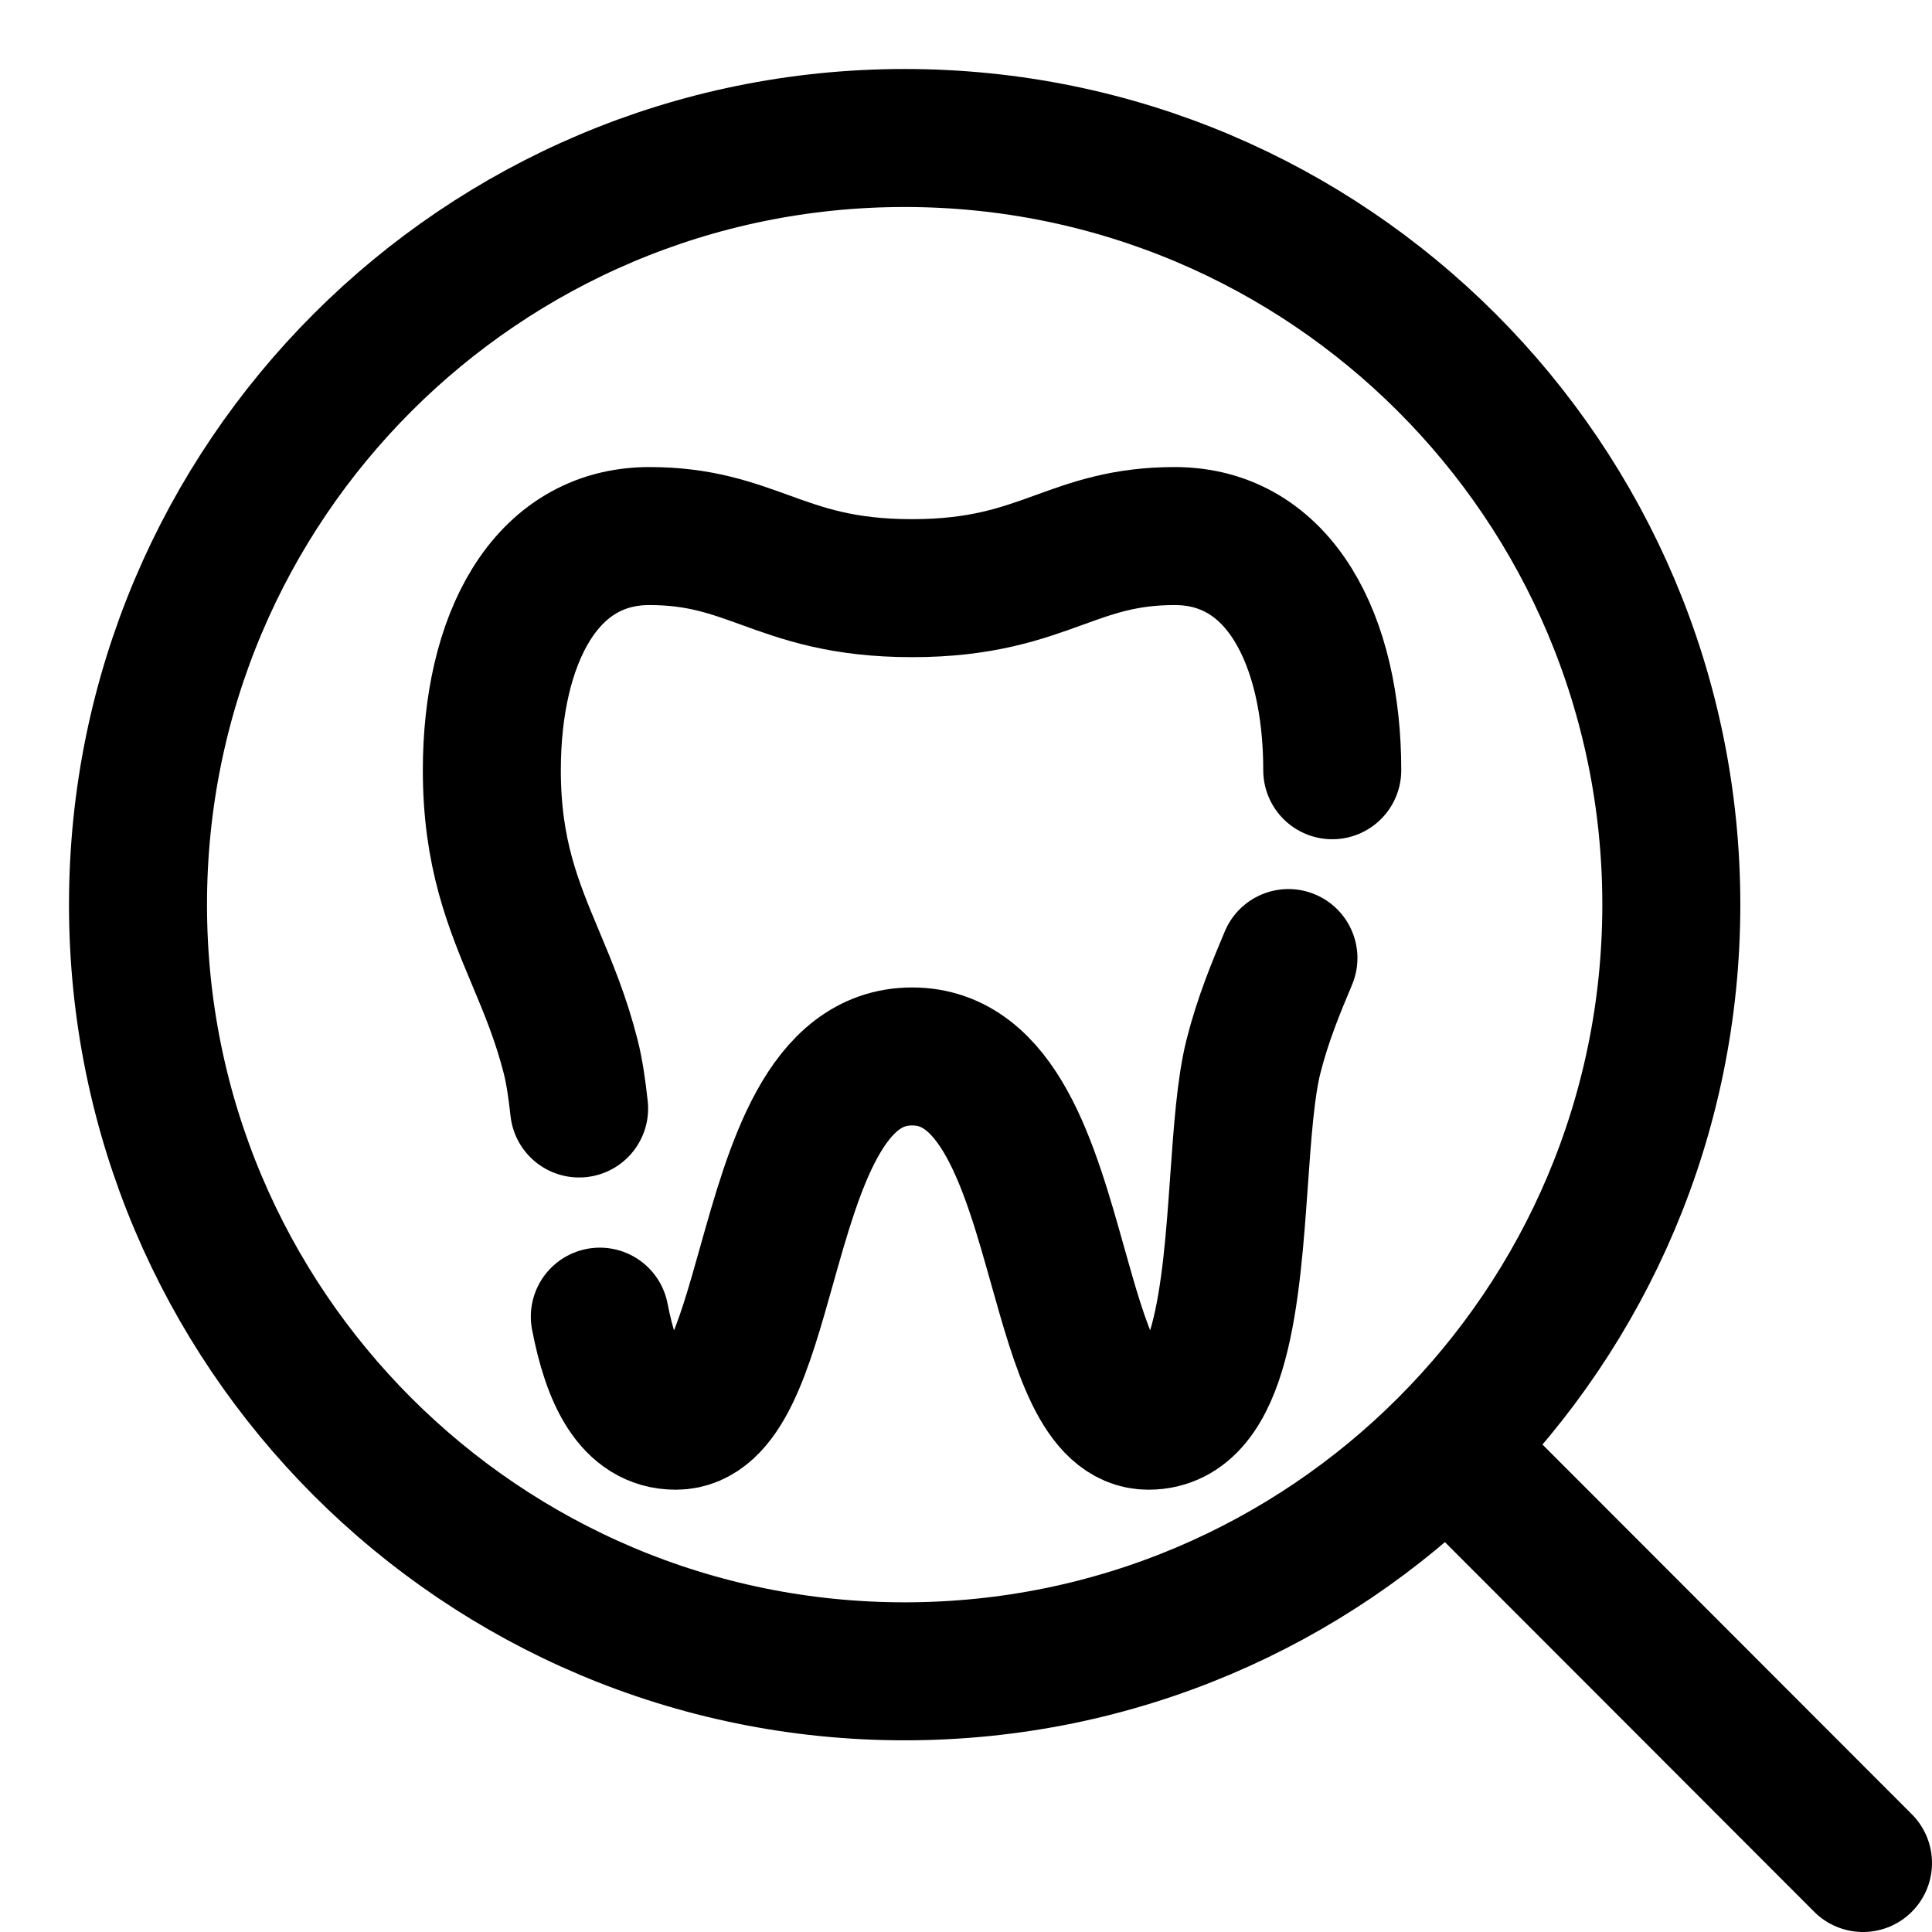
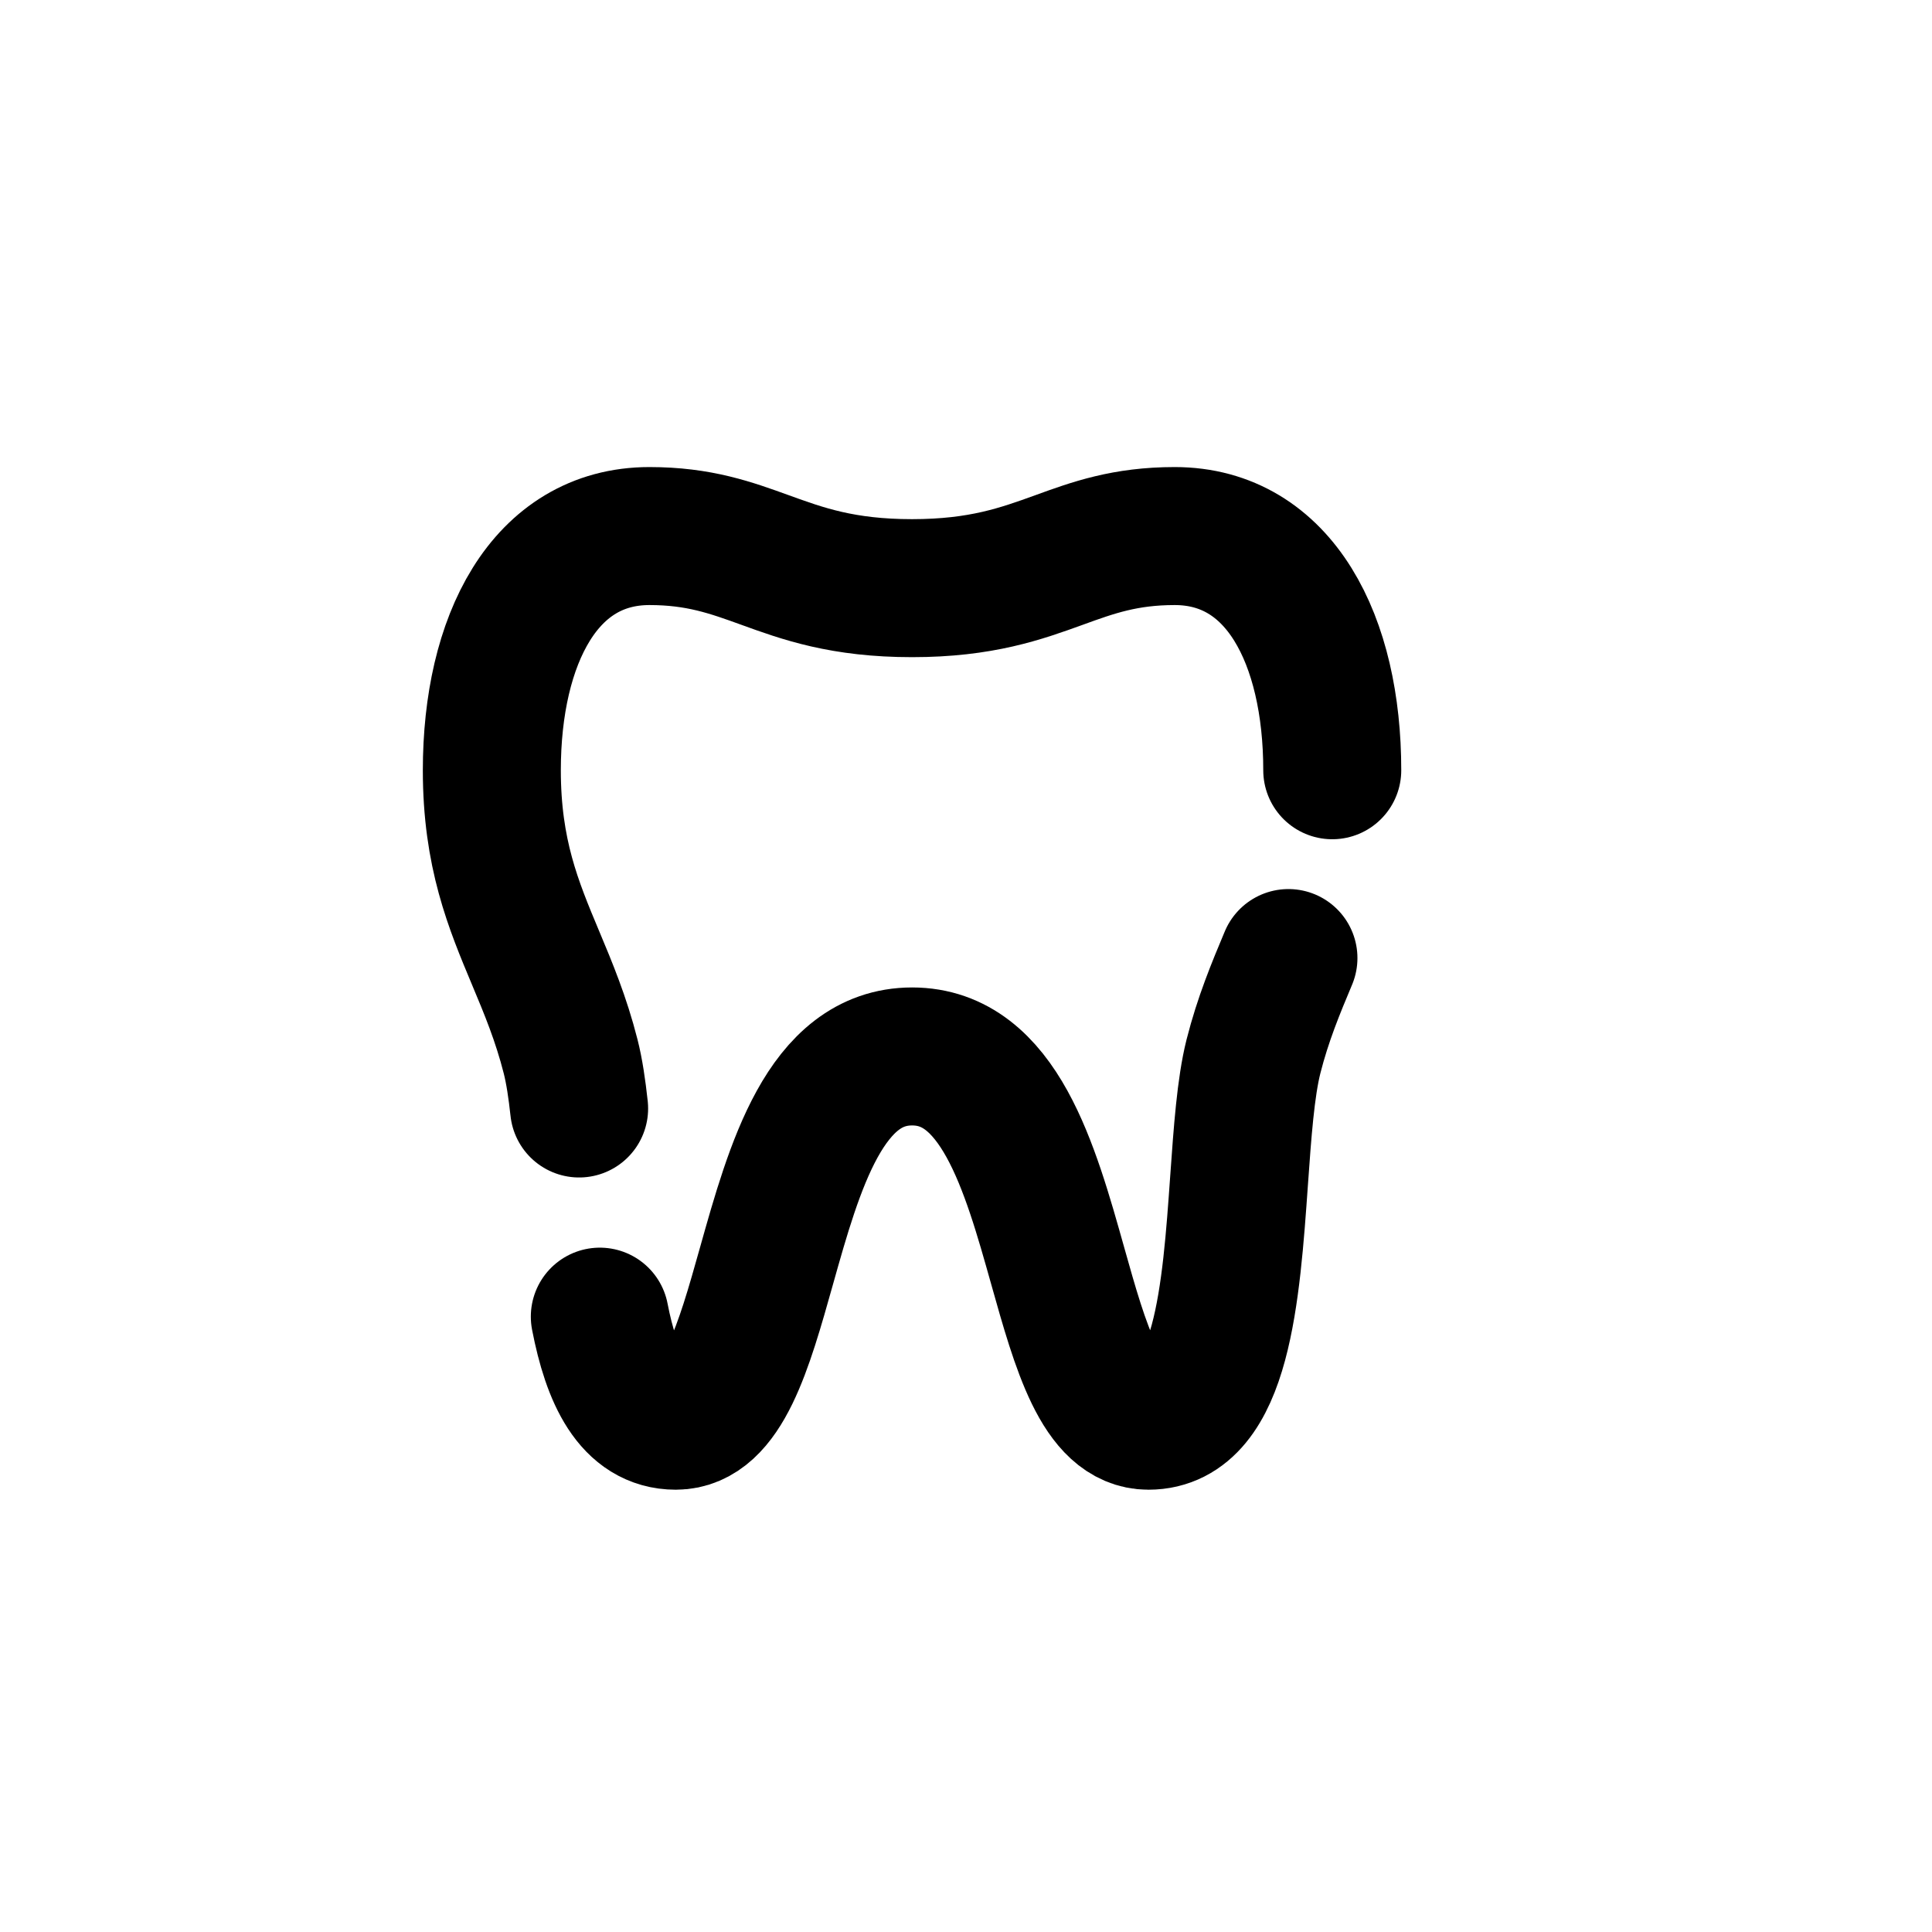
<svg xmlns="http://www.w3.org/2000/svg" viewBox="0 0 28 28" fill="none" stroke-width="2" stroke-linecap="round" stroke-linejoin="round">
  <style>path{stroke:#000}@media (prefers-color-scheme:dark){path{stroke:#c9c9c9}}</style>
  <path d="M19.308 11.163c0-1.885-.761-3.394-2.284-3.394-.719 0-1.183.168-1.673.346-.548.198-1.128.409-2.133.409s-1.585-.21-2.133-.409c-.49-.177-.954-.346-1.673-.346-1.522 0-2.284 1.508-2.284 3.394 0 1.205.311 1.949.635 2.722.183.436.369.882.507 1.426.054.212.092.469.123.754m10.28-2.18c-.183.436-.369.882-.507 1.426-.113.449-.159 1.1-.208 1.791-.115 1.629-.246 3.488-1.314 3.488-.684 0-.984-1.067-1.314-2.241-.404-1.438-.854-3.038-2.111-3.038s-1.707 1.6-2.111 3.038c-.33 1.174-.63 2.241-1.314 2.241-.63 0-.934-.645-1.101-1.508" />
-   <path d="M20.971 20.965L27 27m-2.778-13.889c0 6.136-4.975 11.111-11.111 11.111S2 19.248 2 13.111 6.975 2 13.111 2s11.111 4.975 11.111 11.111z" />
</svg>